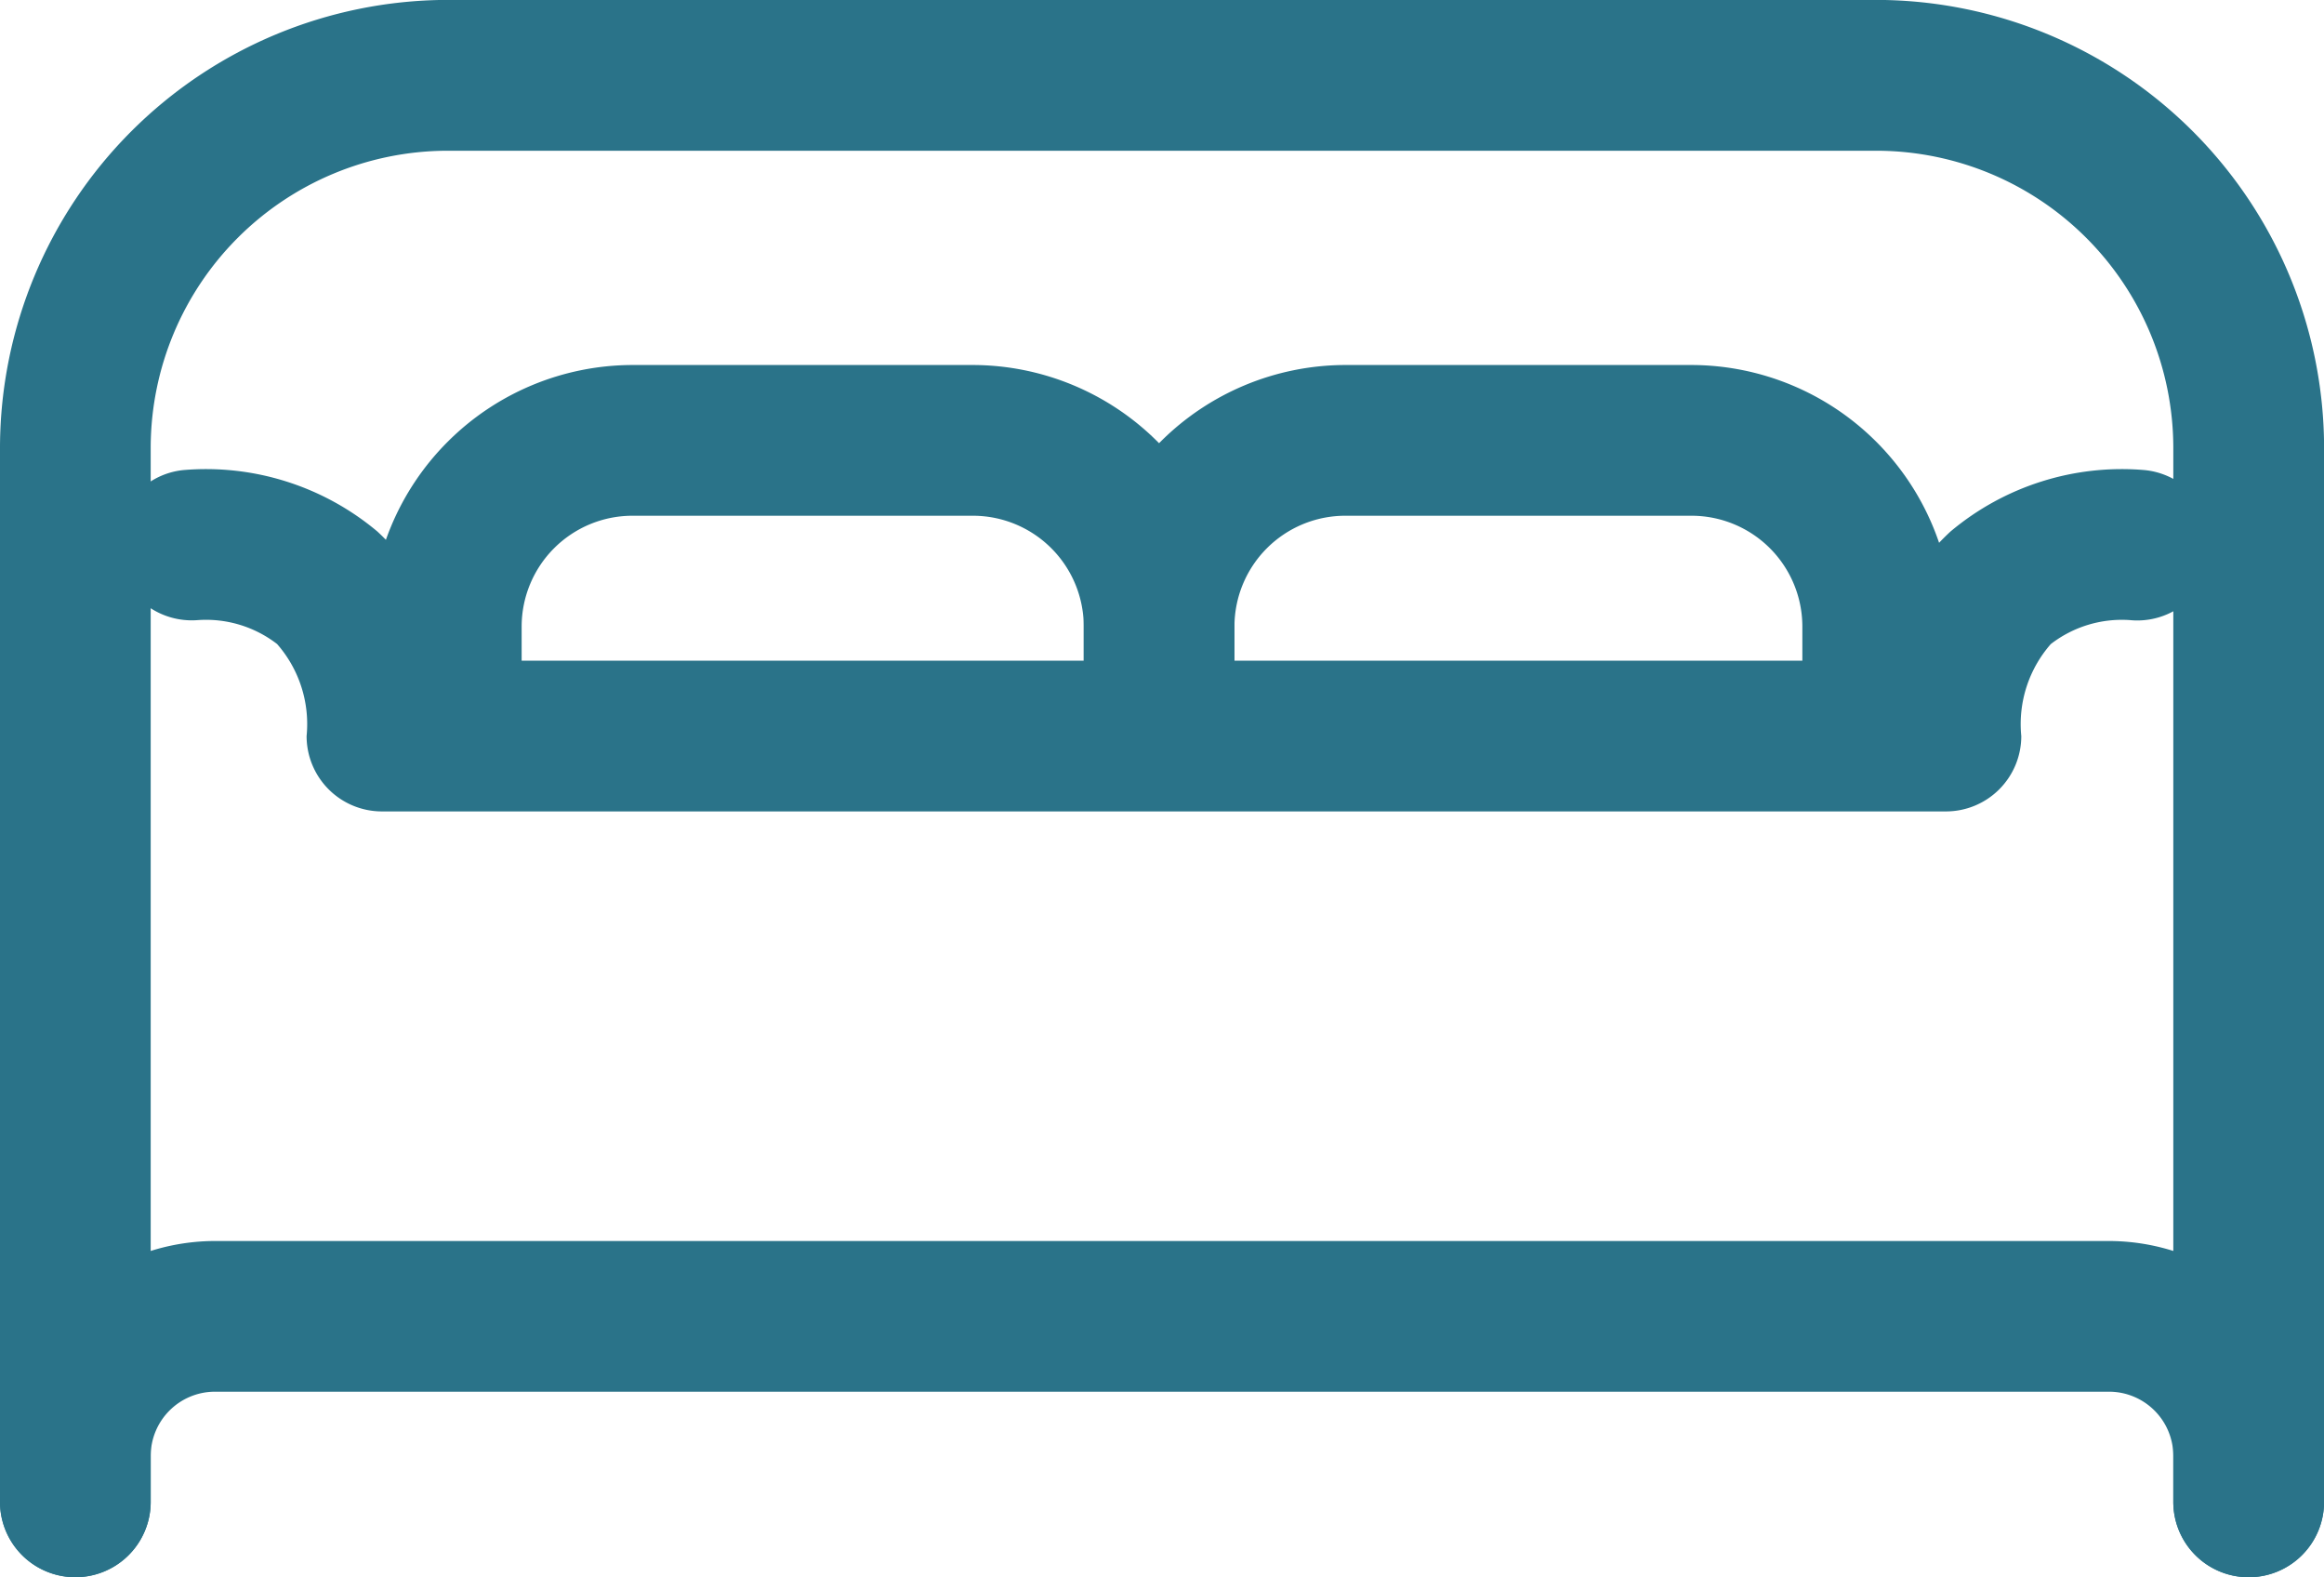
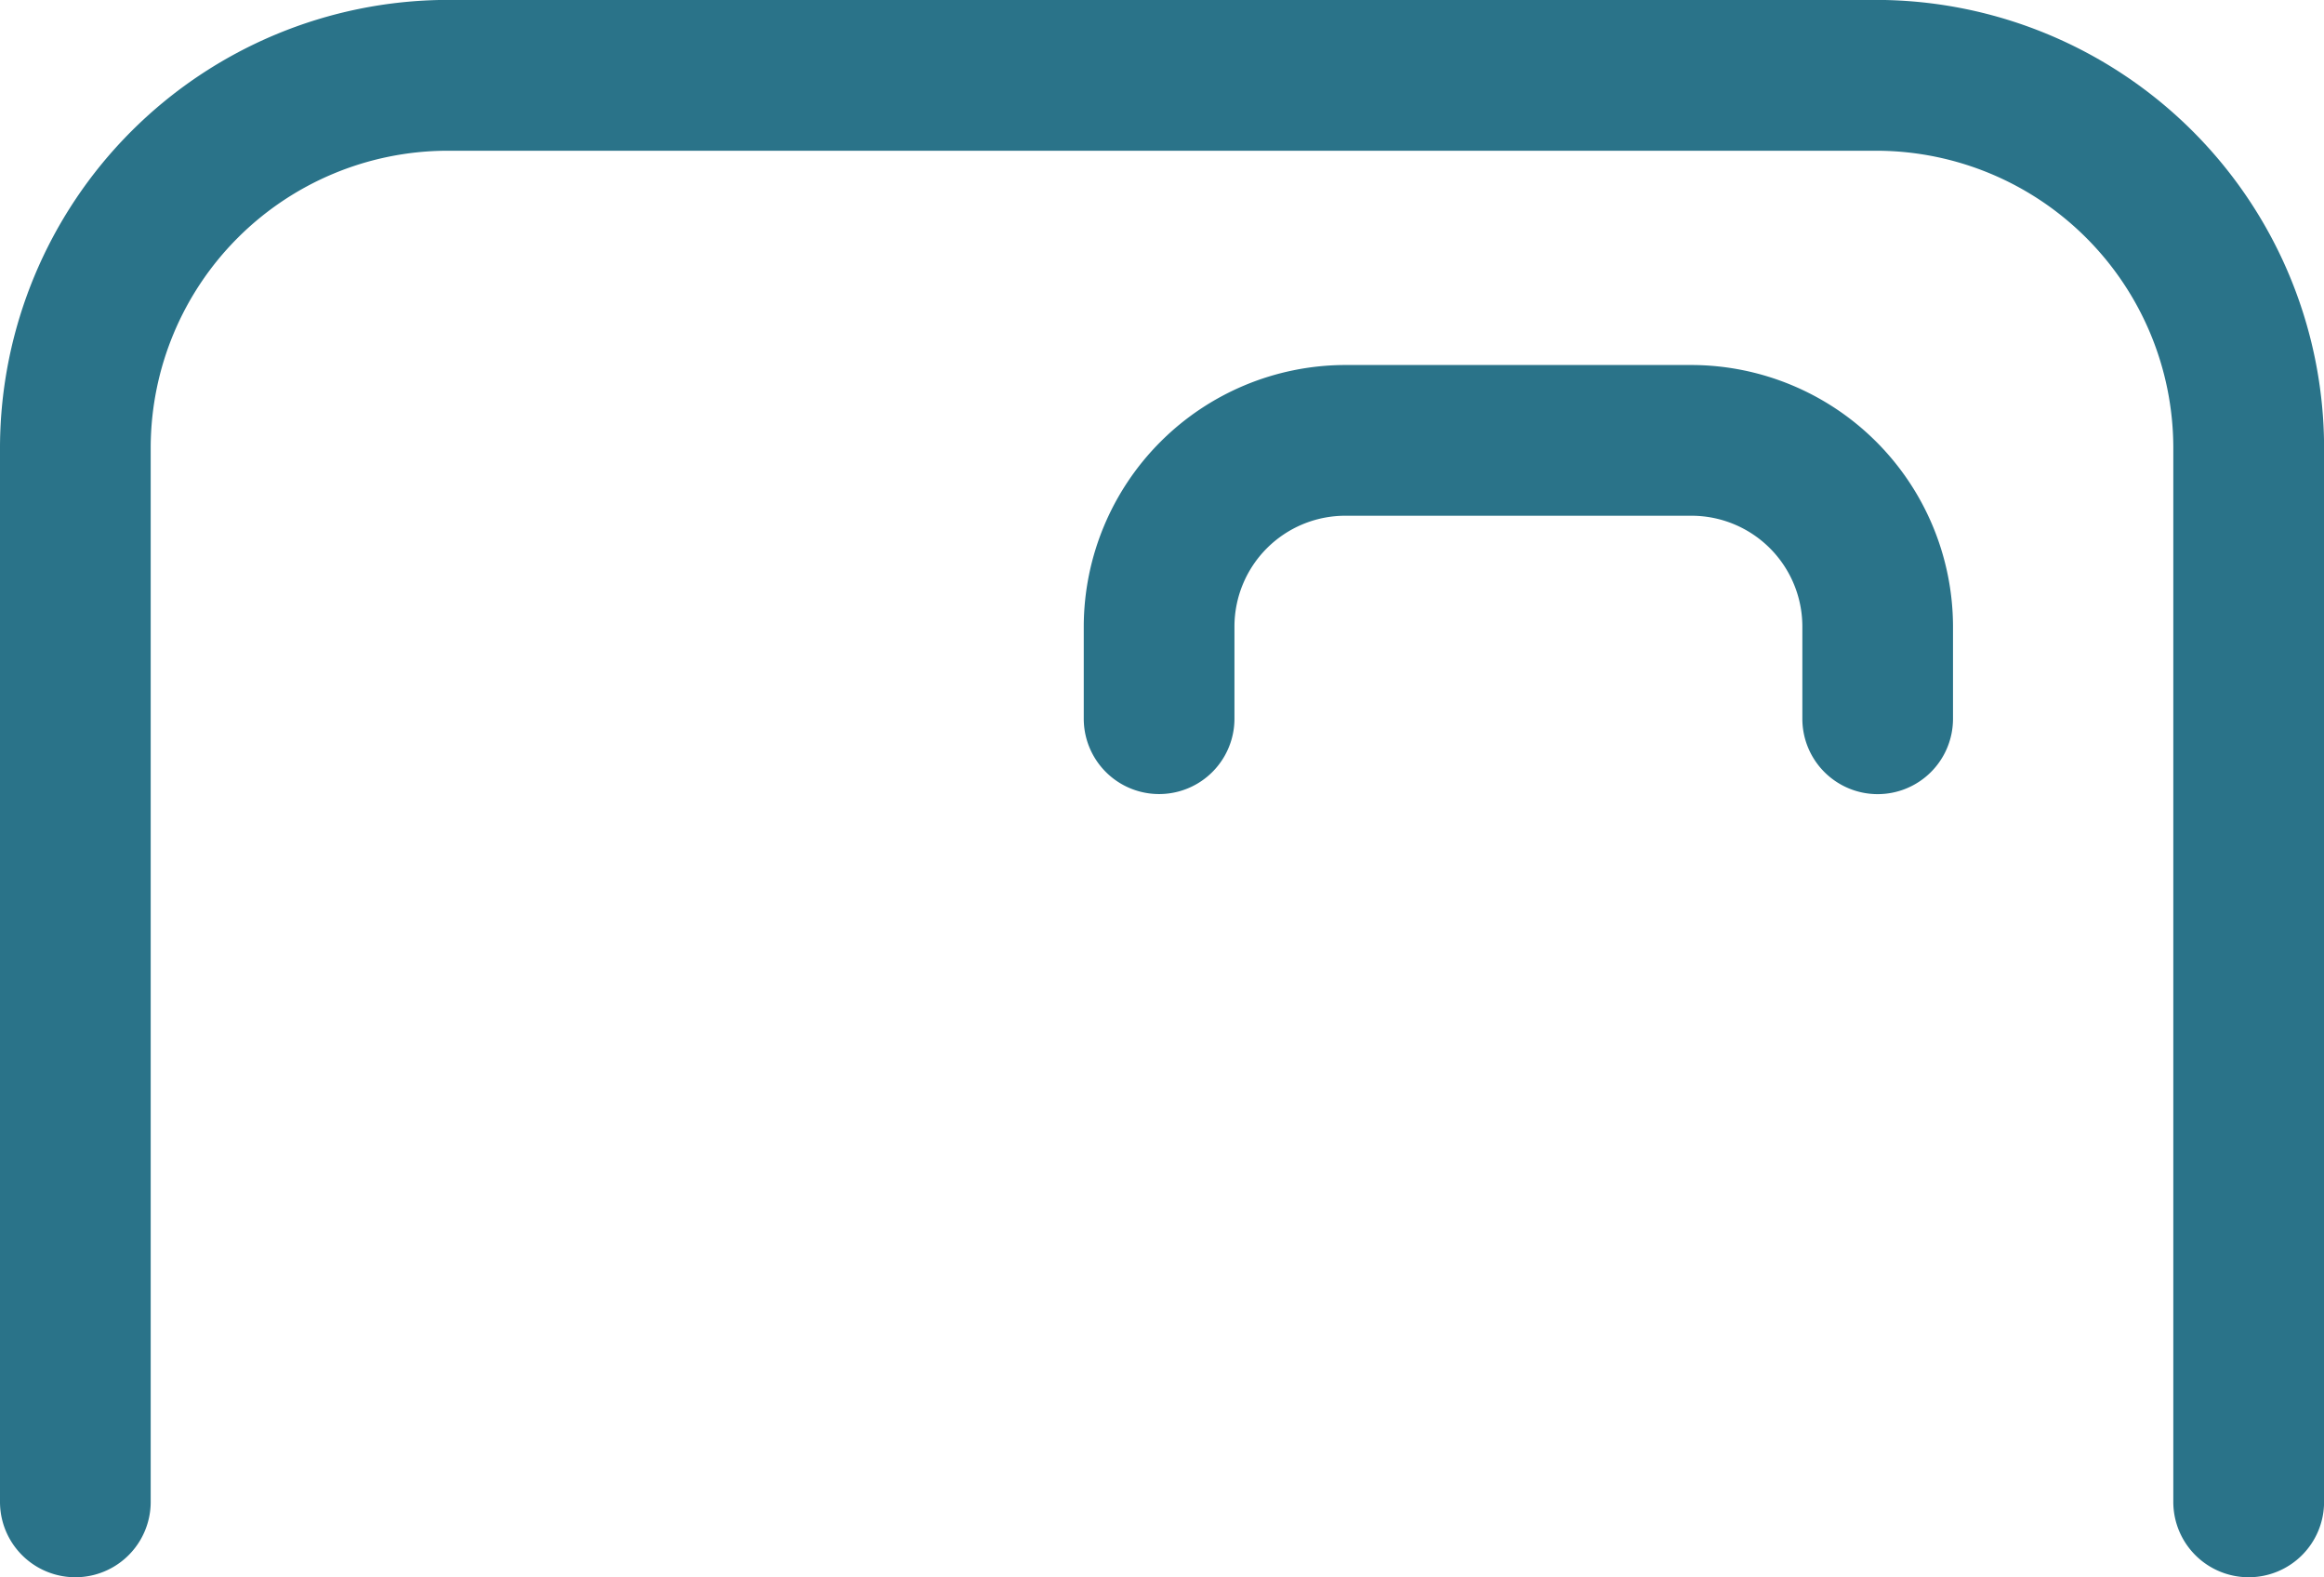
<svg xmlns="http://www.w3.org/2000/svg" width="56.228" height="38.151" viewBox="0 0 56.228 38.151">
  <g id="Icons_Rooms_Theme_Rooms" data-name="Icons/Rooms/Theme_Rooms" transform="translate(-55.52 -137.86)">
    <path id="Path_451" data-name="Path 451" d="M109.925,176.011a1.823,1.823,0,0,1-1.823-1.823v-25.53a7.193,7.193,0,0,0-7.157-7.152H66.318a7.193,7.193,0,0,0-7.152,7.157v25.525a1.823,1.823,0,0,1-3.646,0v-25.53a10.849,10.849,0,0,1,10.793-10.8H100.95a10.849,10.849,0,0,1,10.8,10.793v25.535A1.823,1.823,0,0,1,109.925,176.011Z" fill="#2a7389" />
-     <path id="Path_452" data-name="Path 452" d="M109.925,360.053a1.823,1.823,0,0,1-1.823-1.823v-1.122a1.555,1.555,0,0,0-1.548-1.543H60.709a1.555,1.555,0,0,0-1.543,1.548v1.116a1.823,1.823,0,1,1-3.646,0v-1.122A5.212,5.212,0,0,1,60.7,351.92H106.56a5.212,5.212,0,0,1,5.189,5.183v1.127A1.823,1.823,0,0,1,109.925,360.053Z" transform="translate(0 -184.042)" fill="#2a7389" />
    <g id="Group_932" data-name="Group 932" transform="translate(64.495 146.689)">
-       <path id="Path_453" data-name="Path 453" d="M138.589,211.2a1.823,1.823,0,0,1-1.823-1.823V207.13a2.682,2.682,0,0,0-2.67-2.664H125.83a2.682,2.682,0,0,0-2.664,2.67v2.239a1.823,1.823,0,0,1-3.646,0V207.13a6.339,6.339,0,0,1,6.305-6.31H134.1a6.339,6.339,0,0,1,6.31,6.305v2.249A1.823,1.823,0,0,1,138.589,211.2Z" transform="translate(-119.52 -200.82)" fill="#2a7389" />
      <path id="Path_454" data-name="Path 454" d="M261.709,211.2a1.823,1.823,0,0,1-1.823-1.823V207.13a2.682,2.682,0,0,0-2.67-2.664H248.81a2.682,2.682,0,0,0-2.664,2.67v2.239a1.823,1.823,0,0,1-3.646,0V207.13a6.339,6.339,0,0,1,6.305-6.31h8.416a6.339,6.339,0,0,1,6.31,6.305v2.249A1.823,1.823,0,0,1,261.709,211.2Z" transform="translate(-225.254 -200.82)" fill="#2a7389" />
    </g>
-     <path id="Path_455" data-name="Path 455" d="M119.822,227.057H81.981a1.823,1.823,0,0,1-1.823-1.823,2.936,2.936,0,0,0-.714-2.226,2.813,2.813,0,0,0-1.913-.579,1.833,1.833,0,0,1-1.975-1.646,1.813,1.813,0,0,1,1.613-1.982,6.448,6.448,0,0,1,4.7,1.484,5.772,5.772,0,0,1,1.747,3.126h34.57a5.772,5.772,0,0,1,1.747-3.126,6.448,6.448,0,0,1,4.7-1.484,1.823,1.823,0,0,1-.365,3.628,2.812,2.812,0,0,0-1.91.58,2.936,2.936,0,0,0-.714,2.226A1.823,1.823,0,0,1,119.822,227.057Z" transform="translate(-17.22 -69.57)" fill="#2a7389" />
  </g>
</svg>